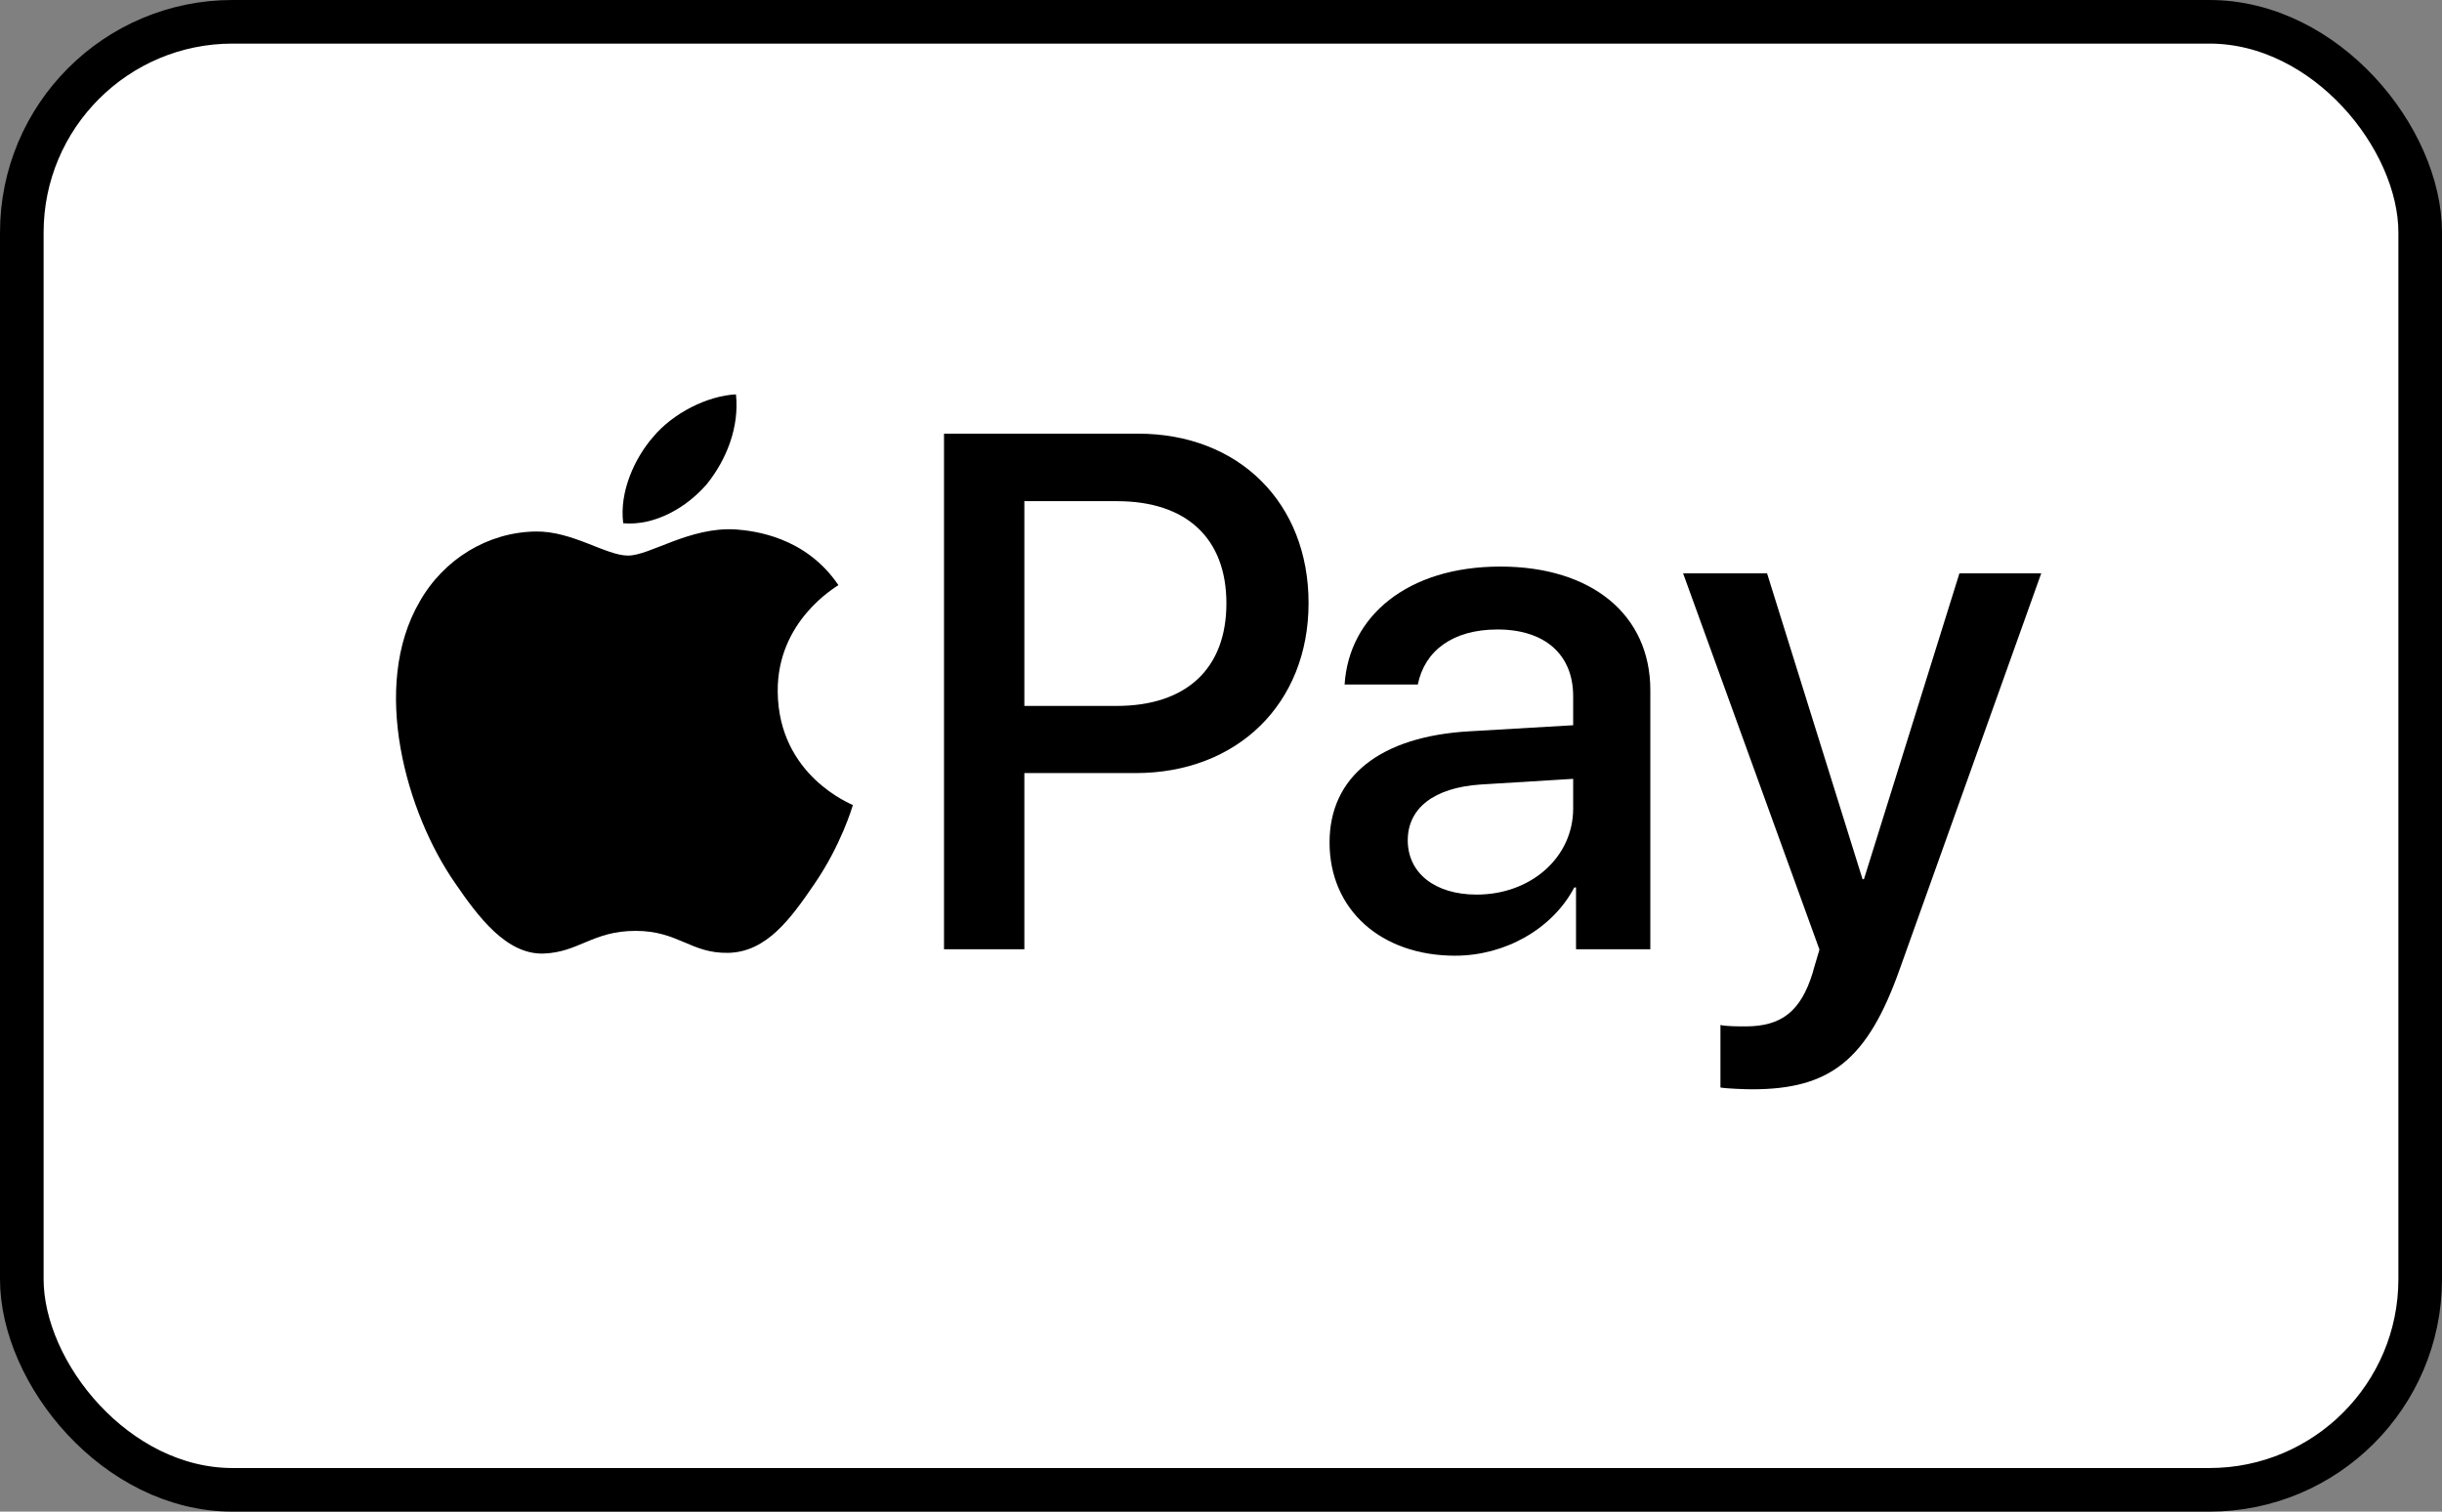
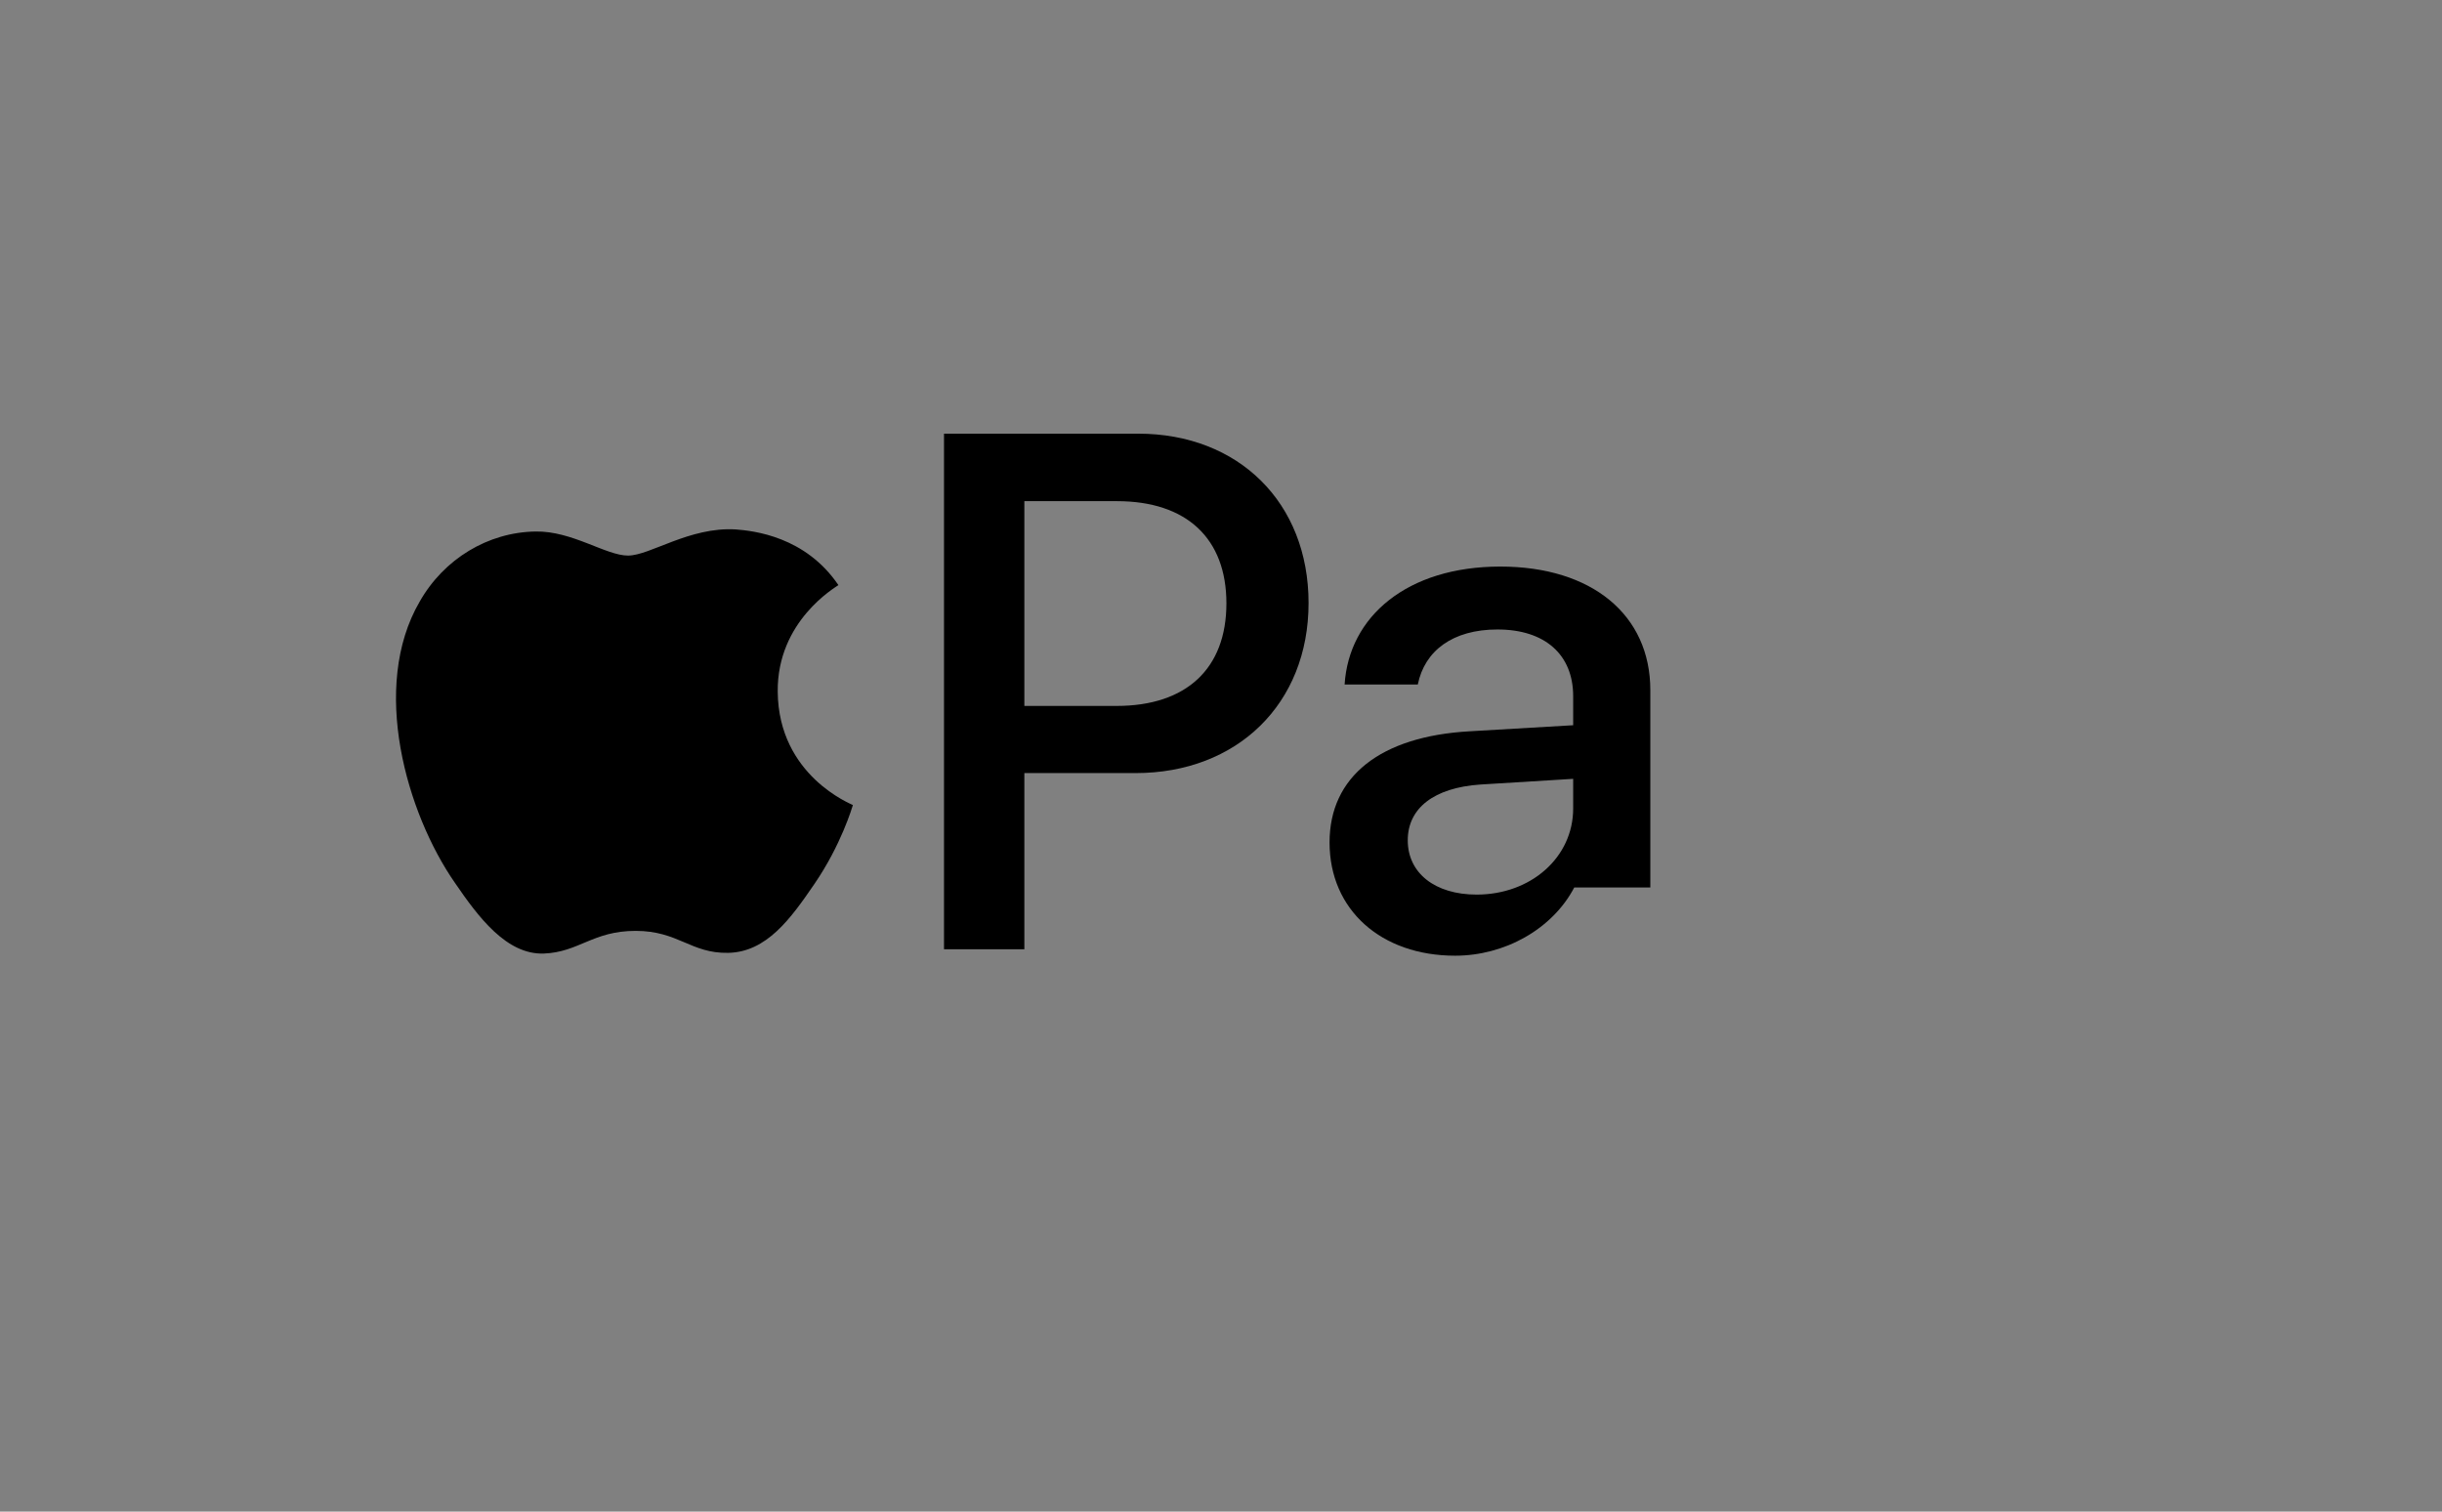
<svg xmlns="http://www.w3.org/2000/svg" width="42" height="26" viewBox="0 0 42 26" fill="none">
  <rect x="0" y="0" width="42" height="26" fill="#808080" stroke="none" />
-   <rect x="0.375" y="0.375" width="41.25" height="25.25" rx="3.625" fill="white" />
-   <path d="M12.159 8.324C12.492 7.909 12.718 7.352 12.658 6.783C12.171 6.807 11.575 7.103 11.231 7.518C10.921 7.874 10.648 8.454 10.719 9C11.267 9.047 11.813 8.727 12.159 8.324Z" fill="black" />
  <path d="M12.652 9.106C11.857 9.059 11.181 9.556 10.801 9.556C10.422 9.556 9.84 9.13 9.211 9.142C8.393 9.154 7.634 9.614 7.218 10.348C6.364 11.814 6.993 13.989 7.823 15.183C8.227 15.774 8.713 16.424 9.354 16.401C9.959 16.377 10.196 16.011 10.932 16.011C11.667 16.011 11.881 16.401 12.522 16.389C13.186 16.377 13.601 15.798 14.005 15.207C14.468 14.533 14.657 13.883 14.669 13.847C14.657 13.835 13.388 13.35 13.376 11.896C13.364 10.679 14.373 10.1 14.42 10.064C13.851 9.225 12.961 9.13 12.652 9.106Z" fill="black" />
  <path fill-rule="evenodd" clip-rule="evenodd" d="M22.506 10.372C22.506 8.645 21.302 7.459 19.575 7.459H16.236V16.327H17.618V13.297H19.531C21.278 13.297 22.506 12.105 22.506 10.372ZM19.204 12.142H17.618V8.62H19.21C20.408 8.62 21.093 9.26 21.093 10.378C21.093 11.497 20.408 12.142 19.204 12.142Z" fill="black" />
-   <path fill-rule="evenodd" clip-rule="evenodd" d="M25.28 12.578C23.737 12.664 22.867 13.359 22.867 14.49C22.867 15.651 23.756 16.438 25.027 16.438C25.878 16.438 26.699 15.983 27.076 15.264H27.106V16.327H28.384V11.871C28.384 10.575 27.378 9.745 25.804 9.745C24.2 9.745 23.2 10.605 23.126 11.773H24.385C24.502 11.195 24.983 10.827 25.755 10.827C26.57 10.827 27.057 11.257 27.057 11.976V12.474L25.28 12.578ZM27.057 13.396V13.906C27.057 14.748 26.329 15.387 25.397 15.387C24.681 15.387 24.212 15.018 24.212 14.453C24.212 13.9 24.663 13.549 25.459 13.494L27.057 13.396Z" fill="black" />
-   <path d="M29.59 18.705V17.63C29.689 17.654 29.911 17.654 30.022 17.654C30.639 17.654 30.972 17.396 31.176 16.733C31.176 16.72 31.293 16.339 31.293 16.333L28.948 9.862H30.392L32.034 15.122H32.058L33.7 9.862H35.107L32.675 16.665C32.12 18.232 31.479 18.736 30.133 18.736C30.022 18.736 29.689 18.724 29.59 18.705Z" fill="black" />
-   <rect x="0.375" y="0.375" width="41.25" height="25.25" rx="3.625" stroke="black" stroke-width="0.75" />
+   <path fill-rule="evenodd" clip-rule="evenodd" d="M25.28 12.578C23.737 12.664 22.867 13.359 22.867 14.49C22.867 15.651 23.756 16.438 25.027 16.438C25.878 16.438 26.699 15.983 27.076 15.264H27.106H28.384V11.871C28.384 10.575 27.378 9.745 25.804 9.745C24.2 9.745 23.2 10.605 23.126 11.773H24.385C24.502 11.195 24.983 10.827 25.755 10.827C26.57 10.827 27.057 11.257 27.057 11.976V12.474L25.28 12.578ZM27.057 13.396V13.906C27.057 14.748 26.329 15.387 25.397 15.387C24.681 15.387 24.212 15.018 24.212 14.453C24.212 13.9 24.663 13.549 25.459 13.494L27.057 13.396Z" fill="black" />
</svg>